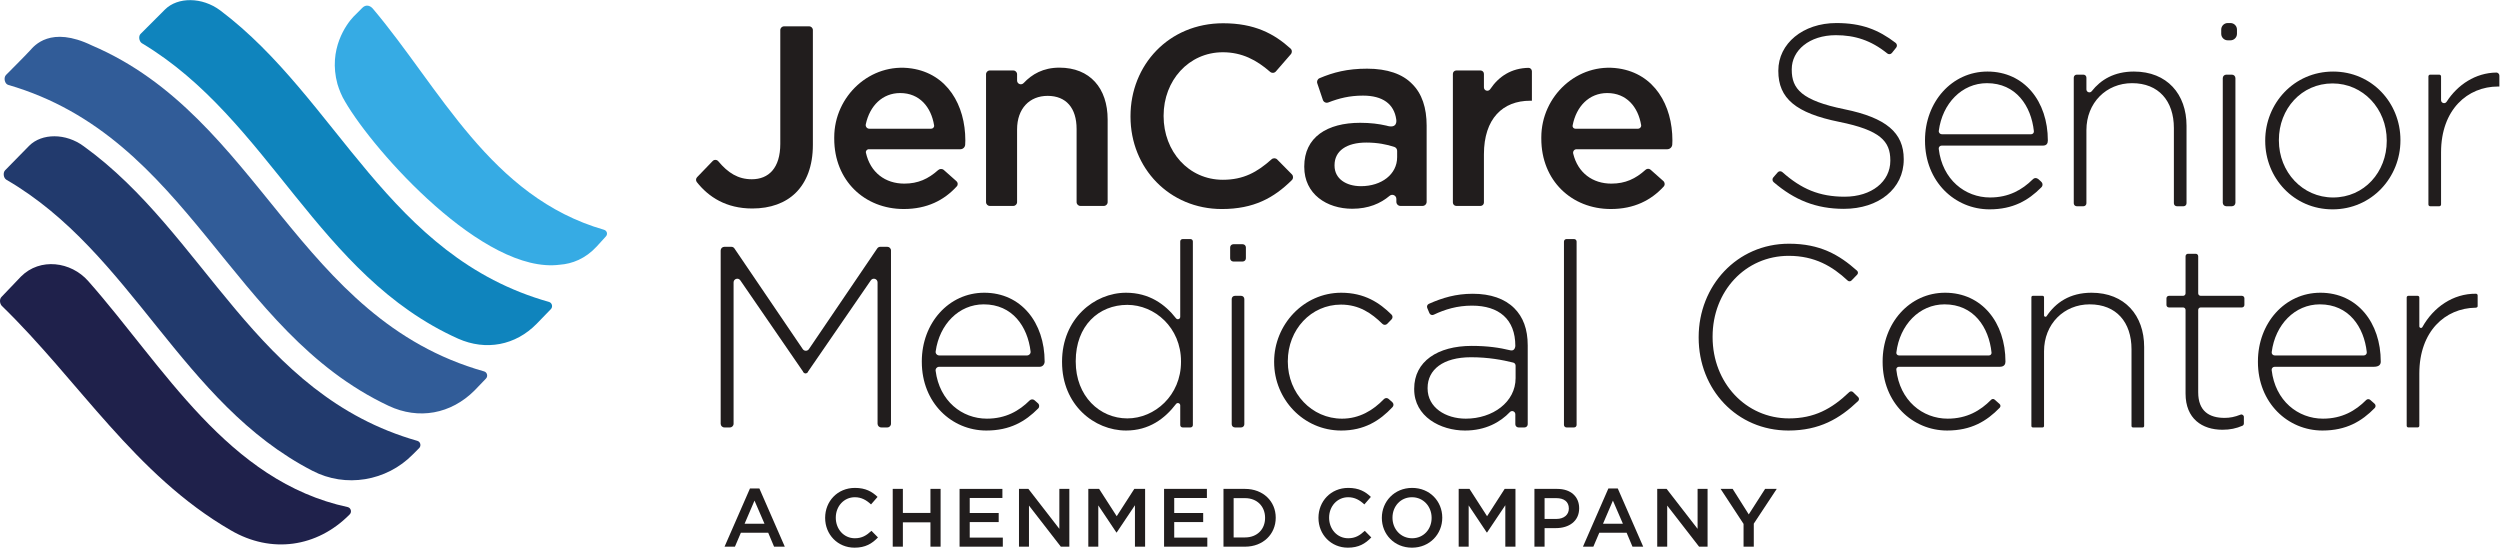
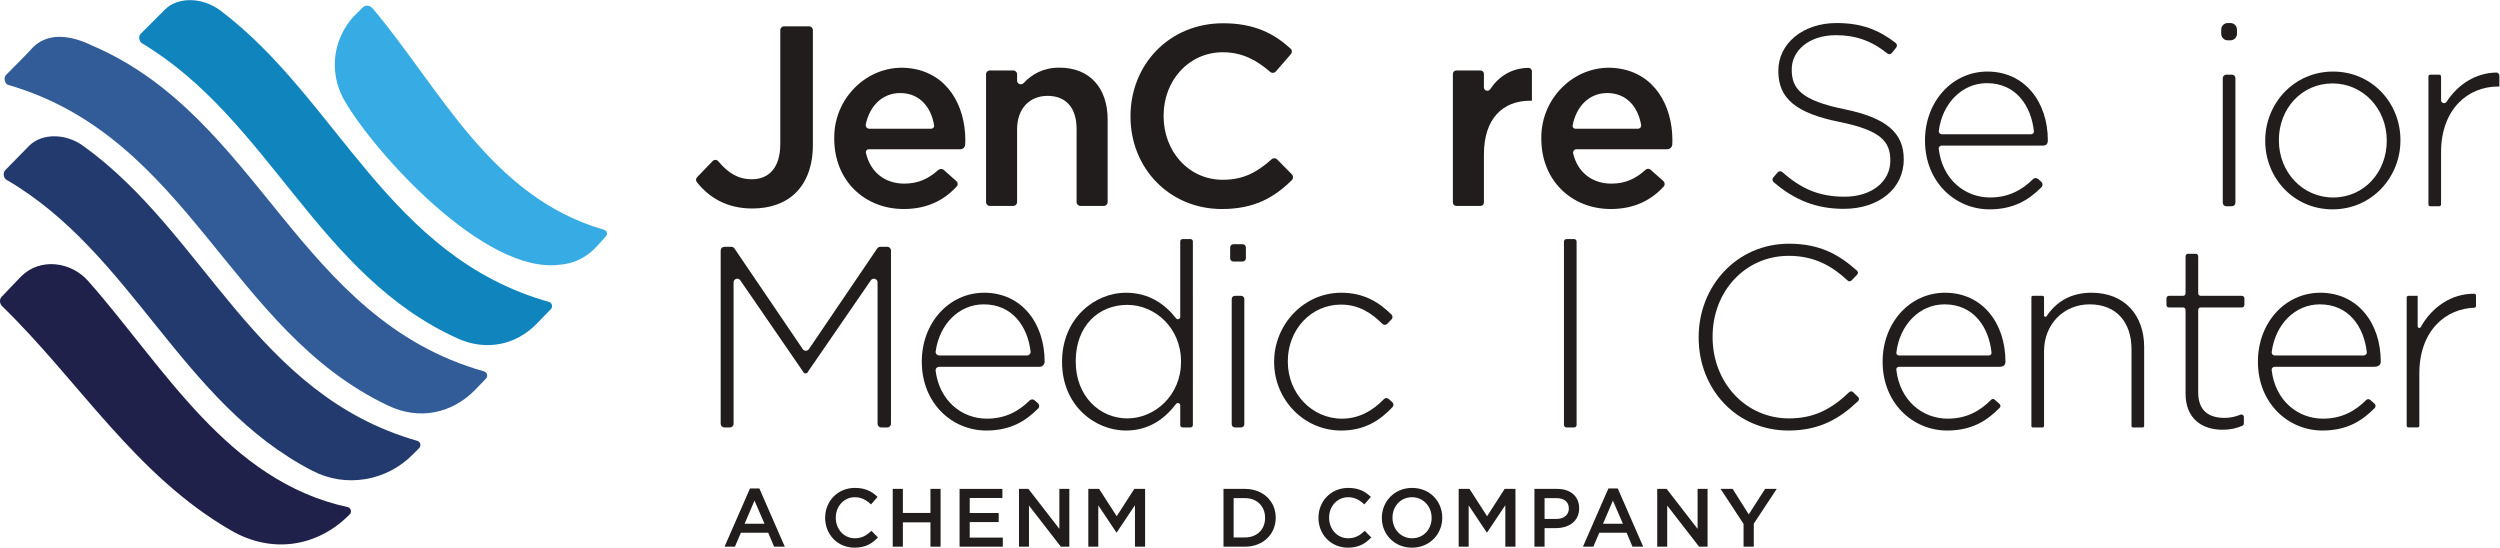
<svg xmlns="http://www.w3.org/2000/svg" xmlns:ns1="http://sodipodi.sourceforge.net/DTD/sodipodi-0.dtd" xmlns:ns2="http://www.inkscape.org/namespaces/inkscape" version="1.1" id="svg2" width="1345.027" height="294.653" viewBox="0 0 1345.027 294.653" ns1:docname="JENCARE_HORIZONTAL_FULL_COLOR.eps">
  <defs id="defs6" />
  <ns1:namedview id="namedview4" pagecolor="#ffffff" bordercolor="#000000" borderopacity="0.25" ns2:showpageshadow="2" ns2:pageopacity="0.0" ns2:pagecheckerboard="0" ns2:deskcolor="#d1d1d1" />
  <g id="g8" ns2:groupmode="layer" ns2:label="ink_ext_XXXXXX" transform="matrix(1.333,0,0,-1.333,0,294.653)">
    <g id="g10" transform="scale(0.1)">
      <path d="m 1404.09,163.621 c 12.83,-3.66 16.5,-20.152 7.34,-29.312 C 1279.49,0.551 1094.43,-25.109 931.348,70.18 544.727,293.719 317.52,674.852 7.852,975.352 -1.309,984.512 -3.137,1002.83 6.023,1012 l 78.793,82.45 C 161.77,1171.41 286.367,1154.92 355.996,1076.13 662.004,729.82 918.523,268.07 1404.09,163.621" style="fill:#1f214b;fill-opacity:1;fill-rule:nonzero;stroke:none" id="path12" />
      <path d="m 1684.44,431.148 c 12.83,-3.668 16.49,-20.148 7.33,-29.316 L 1666.12,376.18 C 1559.84,268.07 1394.93,240.59 1261.17,310.219 731.633,583.23 533.738,1189.74 26.18,1484.74 c -12.832,7.33 -14.656,29.32 -5.496,38.48 l 97.109,98.94 c 51.309,51.31 148.418,51.31 219.883,-1.82 C 828.738,1266.7 1028.47,618.051 1684.44,431.148" style="fill:#223a6d;fill-opacity:1;fill-rule:nonzero;stroke:none" id="path14" />
      <path d="m 2215.82,991.852 c 12.82,-3.672 16.48,-20.161 7.32,-29.321 l -56.79,-58.64 c -86.13,-87.95 -205.23,-109.93 -316.99,-60.461 -568.03,254.69 -762.26,885.02 -1277.141,1192.85 -10.996,7.33 -14.66,29.31 -3.664,38.47 l 97.109,97.12 c 51.309,51.3 150.254,51.3 223.547,-3.67 C 1363.78,1810.89 1565.34,1175.08 2215.82,991.852" style="fill:#0f84bd;fill-opacity:1;fill-rule:nonzero;stroke:none" id="path16" />
      <path d="m 1953.8,711.5 c -753.1,212.539 -905.18,1026.11 -1583.148,1315.61 -166.738,80.62 -232.703,-1.83 -249.187,-20.15 -16.492,-18.33 -97.121,-98.95 -97.121,-98.95 -10.996,-10.99 -5.496,-36.65 9.164,-40.31 C 764.609,1655.15 925.859,874.57 1569,572.238 c 120.94,-56.797 251.03,-32.976 346.31,62.301 l 45.81,47.641 c 9.16,9.16 5.5,25.652 -7.32,29.32" style="fill:#315c98;fill-opacity:1;fill-rule:nonzero;stroke:none" id="path18" />
      <path d="m 2437.53,1283.18 c -458.09,131.93 -661.48,571.7 -932.66,892.36 -12.82,14.65 -29.31,16.48 -42.15,3.66 l -36.64,-36.65 c -27.49,-29.32 -102.61,-130.1 -64.13,-271.19 7.33,-23.81 16.49,-47.64 31.15,-71.46 117.27,-201.55 560.7,-698.12 866.69,-657.8 49.48,3.66 102.61,23.81 148.42,73.29 l 36.65,40.31 c 9.16,9.16 5.5,23.82 -7.33,27.48" style="fill:#36abe4;fill-opacity:1;fill-rule:nonzero;stroke:none" id="path20" />
      <path d="m 3085.55,96.641 -40.31,93.281 -39.97,-93.281 z m -58.63,142.25 h 37.99 L 3167.51,4.02 h -43.29 L 3100.54,60.32 H 2990.27 L 2966.28,4.02 h -41.96 l 102.6,234.871" style="fill:#211d1d;fill-opacity:1;fill-rule:nonzero;stroke:none" id="path22" />
      <path d="m 3330.36,119.949 v 0.692 c 0,66.281 49.62,120.601 120.27,120.601 42.97,0 68.96,-15 91.29,-36.332 l -26.31,-30.308 c -18.68,17.308 -38.67,28.988 -65.3,28.988 -44.31,0 -76.98,-36.649 -76.98,-82.301 v -0.648 c 0,-45.649 32.3,-82.649 76.98,-82.649 28.63,0 46.98,11.348 66.97,29.988 l 26.3,-26.672 C 3519.27,16.012 3492.6,0 3448.97,0 3381,0 3330.36,52.98 3330.36,119.949" style="fill:#211d1d;fill-opacity:1;fill-rule:nonzero;stroke:none" id="path24" />
      <path d="m 3603.11,237.23 h 40.98 v -96.96 h 111.28 v 96.96 h 40.99 V 4.02 h -40.99 V 102.32 H 3644.09 V 4.02 h -40.98 V 237.23" style="fill:#211d1d;fill-opacity:1;fill-rule:nonzero;stroke:none" id="path26" />
      <path d="m 3872.9,237.23 h 172.89 v -36.648 h -131.9 V 139.93 H 4030.8 V 103.289 H 3913.89 V 40.66 h 133.57 V 4.02 H 3872.9 V 237.23" style="fill:#211d1d;fill-opacity:1;fill-rule:nonzero;stroke:none" id="path28" />
      <path d="m 4112.72,237.23 h 37.99 L 4275.64,75.969 V 237.23 h 40.31 V 4.02 h -34.3 L 4153.03,169.93 V 4.02 h -40.31 V 237.23" style="fill:#211d1d;fill-opacity:1;fill-rule:nonzero;stroke:none" id="path30" />
      <path d="m 4392.53,237.23 h 43.62 l 70.98,-110.269 70.98,110.269 h 43.62 V 4.02 h -40.99 V 171.27 L 4507.13,61.332 h -1.34 L 4432.82,170.59 V 4.02 h -40.29 V 237.23" style="fill:#211d1d;fill-opacity:1;fill-rule:nonzero;stroke:none" id="path32" />
-       <path d="m 4698.27,237.23 h 172.9 V 200.582 H 4739.26 V 139.93 h 116.91 V 103.289 H 4739.26 V 40.66 h 133.57 V 4.02 H 4698.27 V 237.23" style="fill:#211d1d;fill-opacity:1;fill-rule:nonzero;stroke:none" id="path34" />
      <path d="M 4979.05,199.93 V 41.309 h 45.97 c 48.97,0 80.96,33 80.96,78.64 v 0.692 c 0,45.64 -31.99,79.289 -80.96,79.289 z m -40.98,37.3 h 86.95 c 73.29,0 123.92,-50.308 123.92,-115.941 v -0.648 c 0,-65.672 -50.63,-116.621 -123.92,-116.621 h -86.95 V 237.23" style="fill:#211d1d;fill-opacity:1;fill-rule:nonzero;stroke:none" id="path36" />
      <path d="m 5321.44,119.949 v 0.692 c 0,66.281 49.66,120.601 120.28,120.601 42.97,0 68.95,-15 91.29,-36.332 l -26.31,-30.308 c -18.68,17.308 -38.67,28.988 -65.3,28.988 -44.31,0 -76.99,-36.649 -76.99,-82.301 v -0.648 c 0,-45.649 32.32,-82.649 76.99,-82.649 28.62,0 46.94,11.348 66.96,29.988 l 26.31,-26.672 C 5510.35,16.012 5483.68,0 5440.06,0 5372.08,0 5321.44,52.98 5321.44,119.949" style="fill:#211d1d;fill-opacity:1;fill-rule:nonzero;stroke:none" id="path38" />
      <path d="m 5778.15,119.949 v 0.692 c 0,45.281 -32.99,82.949 -79.29,82.949 -46.33,0 -78.65,-36.981 -78.65,-82.301 v -0.648 c 0,-45.332 33,-82.649 79.3,-82.649 46.33,0 78.64,36.637 78.64,81.957 z m -200.9,0 v 0.692 c 0,65.629 50.63,120.601 122.26,120.601 71.63,0 121.61,-54.32 121.61,-119.953 v -0.648 C 5821.12,54.969 5770.49,0 5698.86,0 5627.23,0 5577.25,54.32 5577.25,119.949" style="fill:#211d1d;fill-opacity:1;fill-rule:nonzero;stroke:none" id="path40" />
      <path d="m 5887.36,237.23 h 43.63 l 70.98,-110.269 70.98,110.269 h 43.62 V 4.02 h -40.98 V 171.27 L 6001.97,61.332 h -1.34 L 5927.67,170.59 V 4.02 h -40.31 V 237.23" style="fill:#211d1d;fill-opacity:1;fill-rule:nonzero;stroke:none" id="path42" />
      <path d="m 6281.7,115.98 c 30.97,0 50.3,17.309 50.3,41.629 v 0.653 c 0,27.328 -19.66,41.668 -50.3,41.668 h -47.64 v -83.95 z m -88.62,121.25 h 91.94 c 54.65,0 88.61,-30.98 88.61,-77.96 v -0.649 c 0,-52.332 -41.95,-79.652 -93.27,-79.652 h -46.3 V 4.02 h -40.98 V 237.23" style="fill:#211d1d;fill-opacity:1;fill-rule:nonzero;stroke:none" id="path44" />
      <path d="m 6550.15,96.641 -40.3,93.281 -39.97,-93.281 z m -58.63,142.25 h 37.99 L 6632.11,4.02 h -43.29 l -23.67,56.301 h -110.27 l -24,-56.301 h -41.95 L 6491.52,238.891" style="fill:#211d1d;fill-opacity:1;fill-rule:nonzero;stroke:none" id="path46" />
      <path d="m 6688.71,237.23 h 37.98 L 6851.63,75.969 V 237.23 h 40.29 V 4.02 h -34.29 L 6729,169.93 V 4.02 h -40.29 V 237.23" style="fill:#211d1d;fill-opacity:1;fill-rule:nonzero;stroke:none" id="path48" />
      <path d="M 7037.14,95.961 6944.51,237.23 h 48.64 l 64.98,-102.929 65.96,102.929 h 46.98 L 7078.45,96.961 V 4.02 h -41.31 V 95.961" style="fill:#211d1d;fill-opacity:1;fill-rule:nonzero;stroke:none" id="path50" />
      <path d="m 7157.15,1494.38 17.85,20.46 c 4.81,5.52 13.26,5.82 18.74,0.96 76.43,-67.71 148.62,-99.26 251.38,-99.26 109.37,0 184.38,61.46 184.38,144.75 v 2.1 c 0,77.04 -40.61,121.83 -206.25,155.18 -174.94,35.41 -245.77,94.77 -245.77,205.15 v 2.07 c 0,108.32 98.95,191.65 234.33,191.65 101.06,0 169.1,-26.39 239.15,-80.06 5.91,-4.52 6.95,-13.24 2.29,-19.03 l -17.56,-21.83 c -4.58,-5.7 -12.93,-6.29 -18.61,-1.68 -65.31,52.98 -131.15,73.63 -207.34,73.63 -107.3,0 -178.1,-61.42 -178.1,-137.45 v -2.1 c 0,-77.04 39.56,-123.94 212.46,-159.32 168.72,-34.4 239.52,-94.8 239.52,-201.01 v -2.07 c 0,-117.7 -100.98,-198.95 -241.63,-198.95 -112.05,0 -199.14,35.59 -283.43,107.71 -5.61,4.81 -6.27,13.52 -1.41,19.1" style="fill:#211d1d;fill-opacity:1;fill-rule:nonzero;stroke:none" id="path52" />
-       <path d="m 8381.94,1909.16 h 26.98 c 6.65,0 12.05,-5.4 12.05,-12.05 v -47.43 c 0,-11.45 14.34,-16.36 21.42,-7.37 36.45,46.36 90.68,79.34 170.19,79.34 134.35,0 212.45,-91.64 212.45,-218.7 v -312.91 c 0,-6.65 -5.39,-12.04 -12.05,-12.04 h -26.94 c -6.65,0 -12.05,5.39 -12.05,12.04 v 303.54 c 0,109.33 -61.42,181.18 -168.72,181.18 -104.14,0 -184.3,-79.15 -184.3,-189.54 v -295.18 c 0,-6.65 -5.4,-12.04 -12.05,-12.04 h -26.98 c -6.65,0 -12.05,5.39 -12.05,12.04 v 507.07 c 0,6.65 5.4,12.05 12.05,12.05" style="fill:#211d1d;fill-opacity:1;fill-rule:nonzero;stroke:none" id="path54" />
      <path d="m 8985.42,1909.16 h 22.82 c 7.8,0 14.12,-6.32 14.12,-14.13 v -502.91 c 0,-7.8 -6.32,-14.12 -14.12,-14.12 h -22.82 c -7.8,0 -14.13,6.32 -14.13,14.12 v 502.91 c 0,7.81 6.33,14.13 14.13,14.13 z m 5.98,208.28 h 10.87 c 14.55,0 26.34,-11.8 26.34,-26.35 v -17.08 c 0,-14.55 -11.79,-26.35 -26.34,-26.35 h -10.87 c -14.55,0 -26.35,11.8 -26.35,26.35 v 17.08 c 0,14.55 11.8,26.35 26.35,26.35" style="fill:#211d1d;fill-opacity:1;fill-rule:nonzero;stroke:none" id="path56" />
      <path d="m 9633.13,1641.48 v 2.07 c 0,128.12 -95.82,230.19 -218.7,230.19 -126.01,0 -216.64,-103.12 -216.64,-228.07 v -2.12 c 0,-128.07 95.82,-230.14 218.71,-230.14 126.04,0 216.63,103.09 216.63,228.07 z m -490.51,0 v 2.07 c 0,148.94 115.58,278.1 273.88,278.1 157.28,0 271.85,-127.06 271.85,-275.98 v -2.12 c 0,-148.92 -115.63,-278.05 -273.92,-278.05 -157.24,0 -271.81,127.06 -271.81,275.98" style="fill:#211d1d;fill-opacity:1;fill-rule:nonzero;stroke:none" id="path58" />
      <path d="m 9808.5,1909.16 h 36.64 c 3.97,0 7.19,-3.23 7.19,-7.2 v -95.64 c 0,-12.19 15.78,-16.81 22.39,-6.58 44.66,69.16 116.83,116.68 200.68,117.89 6.7,0.1 12.3,-5.7 12.3,-12.47 v -43.91 h -5.2 c -122.9,0 -230.17,-92.7 -230.17,-265.61 v -210.45 c 0,-3.97 -3.22,-7.19 -7.19,-7.19 h -36.64 c -3.98,0 -7.2,3.22 -7.2,7.19 v 516.77 c 0,3.97 3.22,7.2 7.2,7.2" style="fill:#211d1d;fill-opacity:1;fill-rule:nonzero;stroke:none" id="path60" />
      <path d="m 2923.59,1214.32 h 28.28 c 4.94,0 9.55,-2.44 12.32,-6.52 l 275.93,-406.519 c 5.9,-8.691 18.71,-8.691 24.61,0 l 275.88,406.519 c 2.78,4.08 7.39,6.52 12.32,6.52 h 28.31 c 8.22,0 14.87,-6.66 14.87,-14.88 V 500.172 c 0,-8.223 -6.65,-14.883 -14.87,-14.883 h -24.44 c -8.22,0 -14.88,6.66 -14.88,14.883 v 570.468 c 0,14.61 -18.85,20.46 -27.13,8.42 l -255.43,-371.271 -16.25,0.102 -255.17,371.169 c -8.27,12.04 -27.13,6.19 -27.13,-8.42 V 500.172 c 0,-8.223 -6.66,-14.883 -14.87,-14.883 h -22.35 c -8.21,0 -14.87,6.66 -14.87,14.883 v 699.268 c 0,8.22 6.66,14.88 14.87,14.88" style="fill:#211d1d;fill-opacity:1;fill-rule:nonzero;stroke:none" id="path62" />
      <path d="m 4145.21,775.852 c 8.49,0 15.37,7.339 14.37,15.769 -11.99,101.027 -73.25,190.438 -189.12,190.438 -100.32,0 -178.89,-80.547 -194.04,-190.137 -1.18,-8.524 5.79,-16.07 14.38,-16.07 z m -424.7,-26 v 2.07 c 0,154.117 108.32,277.038 252.02,277.038 148.92,0 243.73,-120.812 243.73,-278.101 0,-9.371 -6.94,-20.808 -20.09,-20.808 h -405.53 c -8.54,0 -15.47,-7.481 -14.4,-15.949 15.57,-122.481 106.83,-193.391 206.75,-193.391 76.39,0 130.34,31.437 172.71,73.5 5.44,5.398 14.04,5.848 19.78,0.769 l 13.88,-12.25 c 6.15,-5.421 6.62,-15.019 0.85,-20.851 -51.94,-52.527 -113.74,-89.078 -209.33,-89.078 -139.55,0 -260.37,111.441 -260.37,277.051" style="fill:#211d1d;fill-opacity:1;fill-rule:nonzero;stroke:none" id="path64" />
      <path d="m 4766.66,749.852 v 2.07 c 0,136.43 -106.25,228.07 -216.63,228.07 -115.63,0 -208.28,-84.344 -208.28,-227.023 v -2.11 c 0,-139.55 96.83,-229.089 208.28,-229.089 110.38,0 216.63,92.66 216.63,228.082 z m -480.13,-1.063 v 2.07 c 0,172.903 130.19,278.101 258.26,278.101 93.35,0 157.77,-46.628 201.69,-103.171 5.61,-7.207 17.05,-3.391 17.05,5.742 v 304.479 c 0,5.27 4.28,9.55 9.56,9.55 h 31.9 c 5.27,0 9.54,-4.28 9.54,-9.55 V 494.852 c 0,-5.282 -4.27,-9.563 -9.54,-9.563 h -31.9 c -5.28,0 -9.56,4.281 -9.56,9.563 v 79.328 c 0,9.172 -11.52,12.98 -17.08,5.691 -45.18,-59.199 -108.82,-107.07 -201.66,-107.07 -128.07,0 -258.26,103.09 -258.26,275.988" style="fill:#211d1d;fill-opacity:1;fill-rule:nonzero;stroke:none" id="path66" />
      <path d="m 4984.11,1016.47 h 25.28 c 7.11,0 12.87,-5.77 12.87,-12.86 V 498.16 c 0,-7.101 -5.76,-12.871 -12.87,-12.871 h -25.28 c -7.1,0 -12.85,5.77 -12.85,12.871 v 505.45 c 0,7.09 5.75,12.86 12.85,12.86 z m -6.24,208.27 h 37.77 c 7.1,0 12.87,-5.76 12.87,-12.85 v -44.07 c 0,-7.1 -5.77,-12.86 -12.87,-12.86 h -37.77 c -7.11,0 -12.86,5.76 -12.86,12.86 v 44.07 c 0,7.09 5.75,12.85 12.86,12.85" style="fill:#211d1d;fill-opacity:1;fill-rule:nonzero;stroke:none" id="path68" />
      <path d="m 5142.51,748.789 v 2.07 c 0,148.93 118.74,278.101 270.79,278.101 93.85,0 154.65,-40.37 203.09,-88.358 5.28,-5.243 5.22,-13.801 0.05,-19.133 l -17.55,-18.059 c -5.29,-5.43 -13.91,-5.418 -19.32,-0.121 -43.51,42.641 -93.68,77.762 -167.32,77.762 -120.82,0 -214.53,-101.02 -214.53,-228.082 v -2.11 c 0,-128.078 96.84,-230.148 218.71,-230.148 70.11,0 125.62,33.68 169.15,78.891 5.08,5.277 13.31,5.789 18.8,0.937 l 15.13,-13.34 c 5.72,-5.051 6.28,-13.949 1.08,-19.519 -52.27,-55.981 -114.96,-94.879 -207.29,-94.879 -153.11,0 -270.79,127.058 -270.79,275.988" style="fill:#211d1d;fill-opacity:1;fill-rule:nonzero;stroke:none" id="path70" />
-       <path d="m 6117.09,684.211 v 50.41 c 0,5.871 -3.87,11 -9.57,12.399 -43.59,10.761 -99.89,21.57 -170.64,21.57 -112.49,0 -174.97,-49.981 -174.97,-123.942 v -2.109 c 0,-77.039 72.9,-121.828 154.16,-121.828 108.32,0 201.02,66.648 201.02,163.5 z M 6116,814.398 c 0,107.293 -65.6,162.473 -174.94,162.473 -59.28,0 -108.9,-14.91 -154.53,-36.691 -6.62,-3.168 -14.51,-0.289 -17.35,6.492 l -8.7,20.789 c -2.68,6.391 0.21,13.828 6.54,16.641 54.48,24.288 108.97,40.678 177.17,40.678 71.85,0 129.13,-19.8 167.67,-58.331 35.42,-35.379 54.16,-84.347 54.16,-149.949 V 498.082 c 0,-7.062 -5.72,-12.793 -12.78,-12.793 h -24.46 c -7.06,0 -12.78,5.731 -12.78,12.793 v 40.379 c 0,11.359 -13.89,17.277 -21.72,9.051 -38.64,-40.614 -97.9,-74.711 -181.33,-74.711 -98.95,0 -205.16,56.23 -205.16,166.621 v 2.109 c 0,110.391 94.74,172.867 232.22,172.867 64.57,0 111.66,-7.148 156.51,-17.949 18.7,-4.117 19.48,17.949 19.48,17.949" style="fill:#211d1d;fill-opacity:1;fill-rule:nonzero;stroke:none" id="path72" />
      <path d="m 6322.41,1245.56 h 30.8 c 5.58,0 10.1,-4.52 10.1,-10.1 V 495.398 c 0,-5.578 -4.52,-10.109 -10.1,-10.109 h -30.8 c -5.57,0 -10.1,4.531 -10.1,10.109 v 740.062 c 0,5.58 4.53,10.1 10.1,10.1" style="fill:#211d1d;fill-opacity:1;fill-rule:nonzero;stroke:none" id="path74" />
      <path d="m 6855.94,847.738 v 2.071 c 0,206.211 154.12,377.001 364.47,377.001 125.25,0 202.32,-44.34 274.78,-108.91 4.67,-4.16 4.9,-11.46 0.53,-15.94 l -23.05,-23.65 c -4.17,-4.28 -10.94,-4.34 -15.31,-0.27 -61.69,57.66 -133.08,99.85 -237.97,99.85 -174.97,0 -307.22,-142.68 -307.22,-325.968 v -2.113 c 0,-184.348 134.32,-328.039 308.24,-328.039 101.56,0 172.08,37.851 243.35,106.07 4.26,4.082 11,4.191 15.22,0.09 l 20.73,-20.129 c 4.46,-4.332 4.46,-11.61 -0.04,-15.91 -74.83,-71.602 -156.77,-119.09 -281.29,-119.09 -208.32,0 -362.44,165.597 -362.44,374.937" style="fill:#211d1d;fill-opacity:1;fill-rule:nonzero;stroke:none" id="path76" />
      <path d="m 8027.68,775.852 c 6.07,0 10.98,5.257 10.36,11.296 -10.7,102.844 -72.04,194.911 -189.59,194.911 -101.73,0 -181.04,-82.778 -194.62,-194.68 -0.74,-6.098 4.23,-11.527 10.37,-11.527 z m -429.21,-26 v 2.07 c 0,154.117 108.32,277.038 252.05,277.038 148.93,0 243.7,-120.812 243.7,-278.101 0,-9.371 -4.03,-20.808 -23.08,-20.808 h -407.05 c -6.11,0 -11.05,-5.391 -10.39,-11.461 13.89,-125.238 106.11,-197.879 207.25,-197.879 78.08,0 132.71,32.828 175.5,76.258 3.84,3.91 10,4.211 14.11,0.582 l 19.98,-17.66 c 4.39,-3.879 4.71,-10.743 0.63,-14.95 -52.54,-54.171 -114.89,-92.14 -212.33,-92.14 -139.55,0 -260.37,111.441 -260.37,277.051" style="fill:#211d1d;fill-opacity:1;fill-rule:nonzero;stroke:none" id="path78" />
      <path d="m 8204.58,1016.47 h 39.62 c 3.16,0 5.72,-2.57 5.72,-5.73 v -73.201 c 0,-5.617 7.24,-7.859 10.36,-3.187 36.23,54.218 93.26,94.608 181.25,94.608 134.37,0 212.46,-91.64 212.46,-218.698 V 491.02 c 0,-3.161 -2.56,-5.731 -5.72,-5.731 h -39.59 c -3.16,0 -5.72,2.57 -5.72,5.731 v 309.859 c 0,109.34 -61.43,181.18 -168.73,181.18 -104.14,0 -184.31,-79.149 -184.31,-189.539 v -301.5 c 0,-3.161 -2.56,-5.731 -5.72,-5.731 h -39.62 c -3.16,0 -5.72,2.57 -5.72,5.731 v 519.72 c 0,3.16 2.56,5.73 5.72,5.73" style="fill:#211d1d;fill-opacity:1;fill-rule:nonzero;stroke:none" id="path80" />
      <path d="m 8821.1,621.73 v 337.852 c 0,5.52 -4.47,9.988 -9.99,9.988 h -57.1 c -5.51,0 -9.99,4.469 -9.99,9.981 v 26.929 c 0,5.51 4.48,9.99 9.99,9.99 h 57.1 c 5.52,0 9.99,4.47 9.99,9.98 v 149.76 c 0,5.52 4.48,9.99 9.99,9.99 h 31.06 c 5.52,0 9.99,-4.47 9.99,-9.99 v -149.76 c 0,-5.51 4.47,-9.98 9.99,-9.98 h 166.47 c 5.51,0 9.98,-4.48 9.98,-9.99 v -26.929 c 0,-5.512 -4.47,-9.981 -9.98,-9.981 h -166.47 c -5.52,0 -9.99,-4.468 -9.99,-9.988 V 626.93 c 0,-76.032 44.78,-103.09 106.25,-103.09 21.97,0 40.99,3.711 64.6,13.039 6.47,2.551 13.49,-2.379 13.49,-9.34 v -26.258 c 0,-4 -2.41,-7.742 -6.1,-9.332 -24.95,-10.679 -49.51,-16.019 -80.35,-16.019 -82.28,0 -148.93,44.781 -148.93,145.8" style="fill:#211d1d;fill-opacity:1;fill-rule:nonzero;stroke:none" id="path82" />
      <path d="m 9540.54,775.852 c 7.08,0 12.8,6.128 12.03,13.168 -11.27,102.089 -72.55,193.039 -189.43,193.039 -101.15,0 -180.14,-81.848 -194.38,-192.789 -0.92,-7.11 4.88,-13.418 12.04,-13.418 z m -427.34,-26 v 2.07 c 0,154.117 108.32,277.038 252.05,277.038 148.93,0 243.71,-120.812 243.71,-278.101 0,-9.371 -4.28,-20.808 -28.25,-20.808 h -400.04 c -7.12,0 -12.89,-6.262 -12.06,-13.332 14.59,-124.09 106.44,-196.008 207.03,-196.008 77.44,0 131.78,32.238 174.37,75.109 4.5,4.532 11.67,4.891 16.45,0.66 l 17.45,-15.41 c 5.11,-4.531 5.5,-12.511 0.73,-17.398 -52.29,-53.492 -114.39,-90.871 -211.07,-90.871 -139.56,0 -260.37,111.441 -260.37,277.051" style="fill:#211d1d;fill-opacity:1;fill-rule:nonzero;stroke:none" id="path84" />
-       <path d="M 9990.81,968.52 C 9869.59,966.551 9764.62,874 9764.62,702.949 v -211 c 0,-3.668 -2.98,-6.66 -6.66,-6.66 h -37.72 c -3.67,0 -6.66,2.992 -6.66,6.66 v 517.861 c 0,3.67 2.99,6.66 6.66,6.66 h 37.72 c 3.68,0 6.66,-2.99 6.66,-6.66 V 893.48 c 0,-6.871 9.01,-9.171 12.34,-3.179 44.3,79.75 123.49,135.619 216.35,134.649 3.67,-0.04 6.69,-3.14 6.69,-6.81 v -43.109 c 0,-7.179 -9.19,-6.511 -9.19,-6.511" style="fill:#211d1d;fill-opacity:1;fill-rule:nonzero;stroke:none" id="path86" />
+       <path d="M 9990.81,968.52 C 9869.59,966.551 9764.62,874 9764.62,702.949 v -211 c 0,-3.668 -2.98,-6.66 -6.66,-6.66 h -37.72 c -3.67,0 -6.66,2.992 -6.66,6.66 v 517.861 c 0,3.67 2.99,6.66 6.66,6.66 h 37.72 V 893.48 c 0,-6.871 9.01,-9.171 12.34,-3.179 44.3,79.75 123.49,135.619 216.35,134.649 3.67,-0.04 6.69,-3.14 6.69,-6.81 v -43.109 c 0,-7.179 -9.19,-6.511 -9.19,-6.511" style="fill:#211d1d;fill-opacity:1;fill-rule:nonzero;stroke:none" id="path86" />
      <path d="M 8197.76,1668.55 H 7837.5 c -7.32,0 -13.29,6.54 -12.34,13.8 14.37,110.74 93.3,192.41 194.33,192.41 117.18,0 178.51,-91.5 189.48,-193.94 0.71,-6.53 -4.64,-12.27 -11.21,-12.27 z m -176.2,253.1 c -143.73,0 -252.05,-122.91 -252.05,-277.04 v -2.07 c 0,-165.6 120.81,-277.04 260.37,-277.04 94.86,0 156.46,35.98 208.14,87.86 v 0.03 c 3.44,2.91 5.75,7.1 5.75,11.96 0,4.93 -2.39,9.16 -5.92,12.07 v 0.29 l -11.74,10.51 -0.36,-0.03 c -2.69,2.11 -5.95,3.58 -9.64,3.58 -4.81,0 -8.98,-2.27 -11.89,-5.67 l -0.33,-0.03 c -42.24,-41.64 -95.98,-72.66 -171.9,-72.66 -100.76,0 -192.69,72.11 -207.09,196.5 -0.78,6.76 4.76,12.84 11.56,12.84 h 408.65 c 15.53,0 20.15,9.11 20.15,20.8 0,157.29 -94.77,278.1 -243.7,278.1" style="fill:#211d1d;fill-opacity:1;fill-rule:nonzero;stroke:none" id="path88" />
      <path d="m 3260.67,712.582 c 0,-5.203 -4.21,-9.41 -9.4,-9.41 -5.2,0 -9.41,4.207 -9.41,9.41 0,5.199 4.21,9.398 9.41,9.398 5.19,0 9.4,-4.199 9.4,-9.398" style="fill:#211d1d;fill-opacity:1;fill-rule:nonzero;stroke:none" id="path90" />
      <path d="m 2813.56,1495.34 62.91,65.25 c 6.32,6.55 16.83,5.9 22.68,-1.07 38.99,-46.51 79.31,-72.55 135.23,-72.55 68.35,0 114.95,45.58 114.95,142.9 V 2089 c 0,8.37 6.78,15.15 15.15,15.15 h 101.2 c 8.37,0 15.15,-6.78 15.15,-15.15 v -463.27 c 0,-85.95 -25.87,-150.15 -68.33,-192.6 -42.45,-42.46 -103.55,-64.2 -176.04,-64.2 -105.84,0 -176.42,46.36 -224.07,106.61 -4.66,5.89 -4.04,14.39 1.17,19.8" style="fill:#211d1d;fill-opacity:1;fill-rule:nonzero;stroke:none" id="path92" />
      <path d="m 3758.38,1690.97 c 7.17,0 12.93,6.4 11.79,13.47 -12.01,74.22 -58.82,130.46 -137,130.46 -71.12,0 -122.61,-50.83 -138.76,-126.02 -1.96,-9.16 4.78,-17.91 14.15,-17.91 z m -391.33,-40.38 v 5.35 c 0,167.44 146.7,303.07 312.29,278.2 144.05,-21.63 216.85,-147.65 216.85,-290.8 0,-5.67 -0.25,-11.33 -0.64,-17.12 -0.68,-10.15 -9.14,-18.09 -19.32,-18.09 h -369.62 c -7.4,0 -13.26,-6.84 -11.66,-14.07 17.73,-80.2 78.37,-124.69 154.8,-124.69 55.73,0 96.82,18.96 136.61,54.52 6.61,5.91 16.51,6.22 23.14,0.34 l 50.93,-45.18 c 6.02,-5.35 6.74,-14.73 1.32,-20.68 -50.91,-55.86 -119.69,-91.52 -214.08,-91.52 -158.42,0 -280.62,114.95 -280.62,283.74" style="fill:#211d1d;fill-opacity:1;fill-rule:nonzero;stroke:none" id="path94" />
      <path d="m 3995.05,1926.03 h 94.68 c 8.45,0 15.31,-6.85 15.31,-15.31 v -25.23 c 0,-13.97 16.95,-20.44 26.51,-10.27 33.42,35.56 78.66,62.2 144.35,62.2 123.22,0 194.67,-82.84 194.67,-209.17 v -333.66 c 0,-8.46 -6.86,-15.3 -15.32,-15.3 h -94.67 c -8.45,0 -15.31,6.84 -15.31,15.3 v 295.34 c 0,84.91 -42.46,133.58 -117,133.58 -72.49,0 -123.23,-50.72 -123.23,-135.64 v -293.28 c 0,-8.46 -6.86,-15.3 -15.31,-15.3 h -94.68 c -8.46,0 -15.3,6.84 -15.3,15.3 v 516.13 c 0,8.46 6.84,15.31 15.3,15.31" style="fill:#211d1d;fill-opacity:1;fill-rule:nonzero;stroke:none" id="path96" />
      <path d="m 4562.82,1739.64 v 2.07 c 0,206.08 154.28,374.87 373.82,374.87 126.17,0 205.21,-41.59 272.07,-102.04 6.57,-5.95 7.04,-16.17 1.22,-22.87 l -60.45,-69.62 c -6,-6.92 -16.42,-7.43 -23.32,-1.41 -54.5,47.63 -113.59,78.91 -190.55,78.91 -137.73,0 -239.2,-113.9 -239.2,-255.75 v -2.09 c 0,-141.87 100.44,-256.82 239.2,-256.82 83.44,0 138.72,30.94 196.46,82.55 6.55,5.86 16.53,5.73 22.71,-0.53 l 59.34,-60.07 c 6.33,-6.41 6.39,-16.86 -0.01,-23.2 -72.62,-71.94 -153.81,-116.79 -282.65,-116.79 -211.25,0 -368.64,164.66 -368.64,372.79" style="fill:#211d1d;fill-opacity:1;fill-rule:nonzero;stroke:none" id="path98" />
-       <path d="m 5638.99,1576.02 v 25.57 c 0,7.02 -4.27,13.42 -10.92,15.68 -30.58,10.4 -69.1,17.8 -113.35,17.8 -80.76,0 -128.39,-34.19 -128.39,-91.13 v -2.08 c 0,-52.81 46.59,-82.84 106.65,-82.84 82.83,0 146.01,47.63 146.01,117 z m -3.51,151.78 c -8.56,63.25 -55.05,96.75 -134.21,96.75 -54.36,0 -96.43,-10.66 -140.04,-27.59 -8.91,-3.45 -18.89,1.06 -21.94,10.1 l -22.65,67.21 c -2.75,8.18 1.19,17.23 9.14,20.59 55.4,23.45 111.83,38.43 192.05,38.43 81.8,0 142.9,-21.74 181.22,-61.11 40.38,-39.34 59.02,-97.34 59.02,-168.79 v -307.5 c 0,-9.18 -7.44,-16.6 -16.61,-16.6 h -88.98 c -9.17,0 -16.61,7.42 -16.61,16.6 v 11.65 c 0,14.21 -16.5,21.69 -27.34,12.5 -36.12,-30.65 -85.22,-52.15 -150.76,-52.15 -102.52,0 -193.64,59.03 -193.64,168.79 v 2.08 c 0,118.04 92.17,176.02 225.73,176.02 41.64,0 75.12,-4.32 105.65,-11.34 47.53,-14.89 39.97,24.36 39.97,24.36" style="fill:#211d1d;fill-opacity:1;fill-rule:nonzero;stroke:none" id="path100" />
      <path d="m 5877.71,1926.03 h 97.81 c 7.59,0 13.74,-6.15 13.74,-13.74 v -54.49 c 0,-13.8 17.67,-18.72 25.36,-7.26 34.51,51.53 85.46,84.86 154.54,86.05 7.56,0.12 13.74,-6.3 13.74,-13.87 v -118.86 h -7.26 c -109.76,0 -186.38,-71.48 -186.38,-216.45 v -194.39 c 0,-7.59 -6.15,-13.73 -13.74,-13.73 h -97.81 c -7.59,0 -13.75,6.14 -13.75,13.73 v 519.27 c 0,7.59 6.16,13.74 13.75,13.74" style="fill:#211d1d;fill-opacity:1;fill-rule:nonzero;stroke:none" id="path102" />
      <path d="m 6611.08,1690.97 c 7.75,0 13.99,6.91 12.71,14.55 -12.27,73.69 -59.01,129.38 -136.81,129.38 -72.67,0 -124.85,-53.07 -139.76,-130.97 -1.29,-6.73 4.14,-12.96 10.99,-12.96 z m -390.22,-40.38 v 5.35 c 0,167.44 146.7,303.07 312.28,278.2 144.06,-21.63 216.86,-147.65 216.86,-290.8 0,-5.43 -0.23,-10.86 -0.6,-16.4 -0.68,-10.56 -9.51,-18.81 -20.08,-18.81 h -366.33 c -9.16,0 -15.56,-8.68 -13.42,-17.59 18.71,-77.99 78.69,-121.17 153.97,-121.17 56.42,0 97.83,19.42 138.06,55.81 5.76,5.21 14.44,5.5 20.25,0.34 l 51.52,-45.7 c 6.5,-5.77 7.28,-15.9 1.41,-22.31 -50.83,-55.37 -119.39,-90.66 -213.31,-90.66 -158.41,0 -280.61,114.95 -280.61,283.74" style="fill:#211d1d;fill-opacity:1;fill-rule:nonzero;stroke:none" id="path104" />
    </g>
  </g>
</svg>